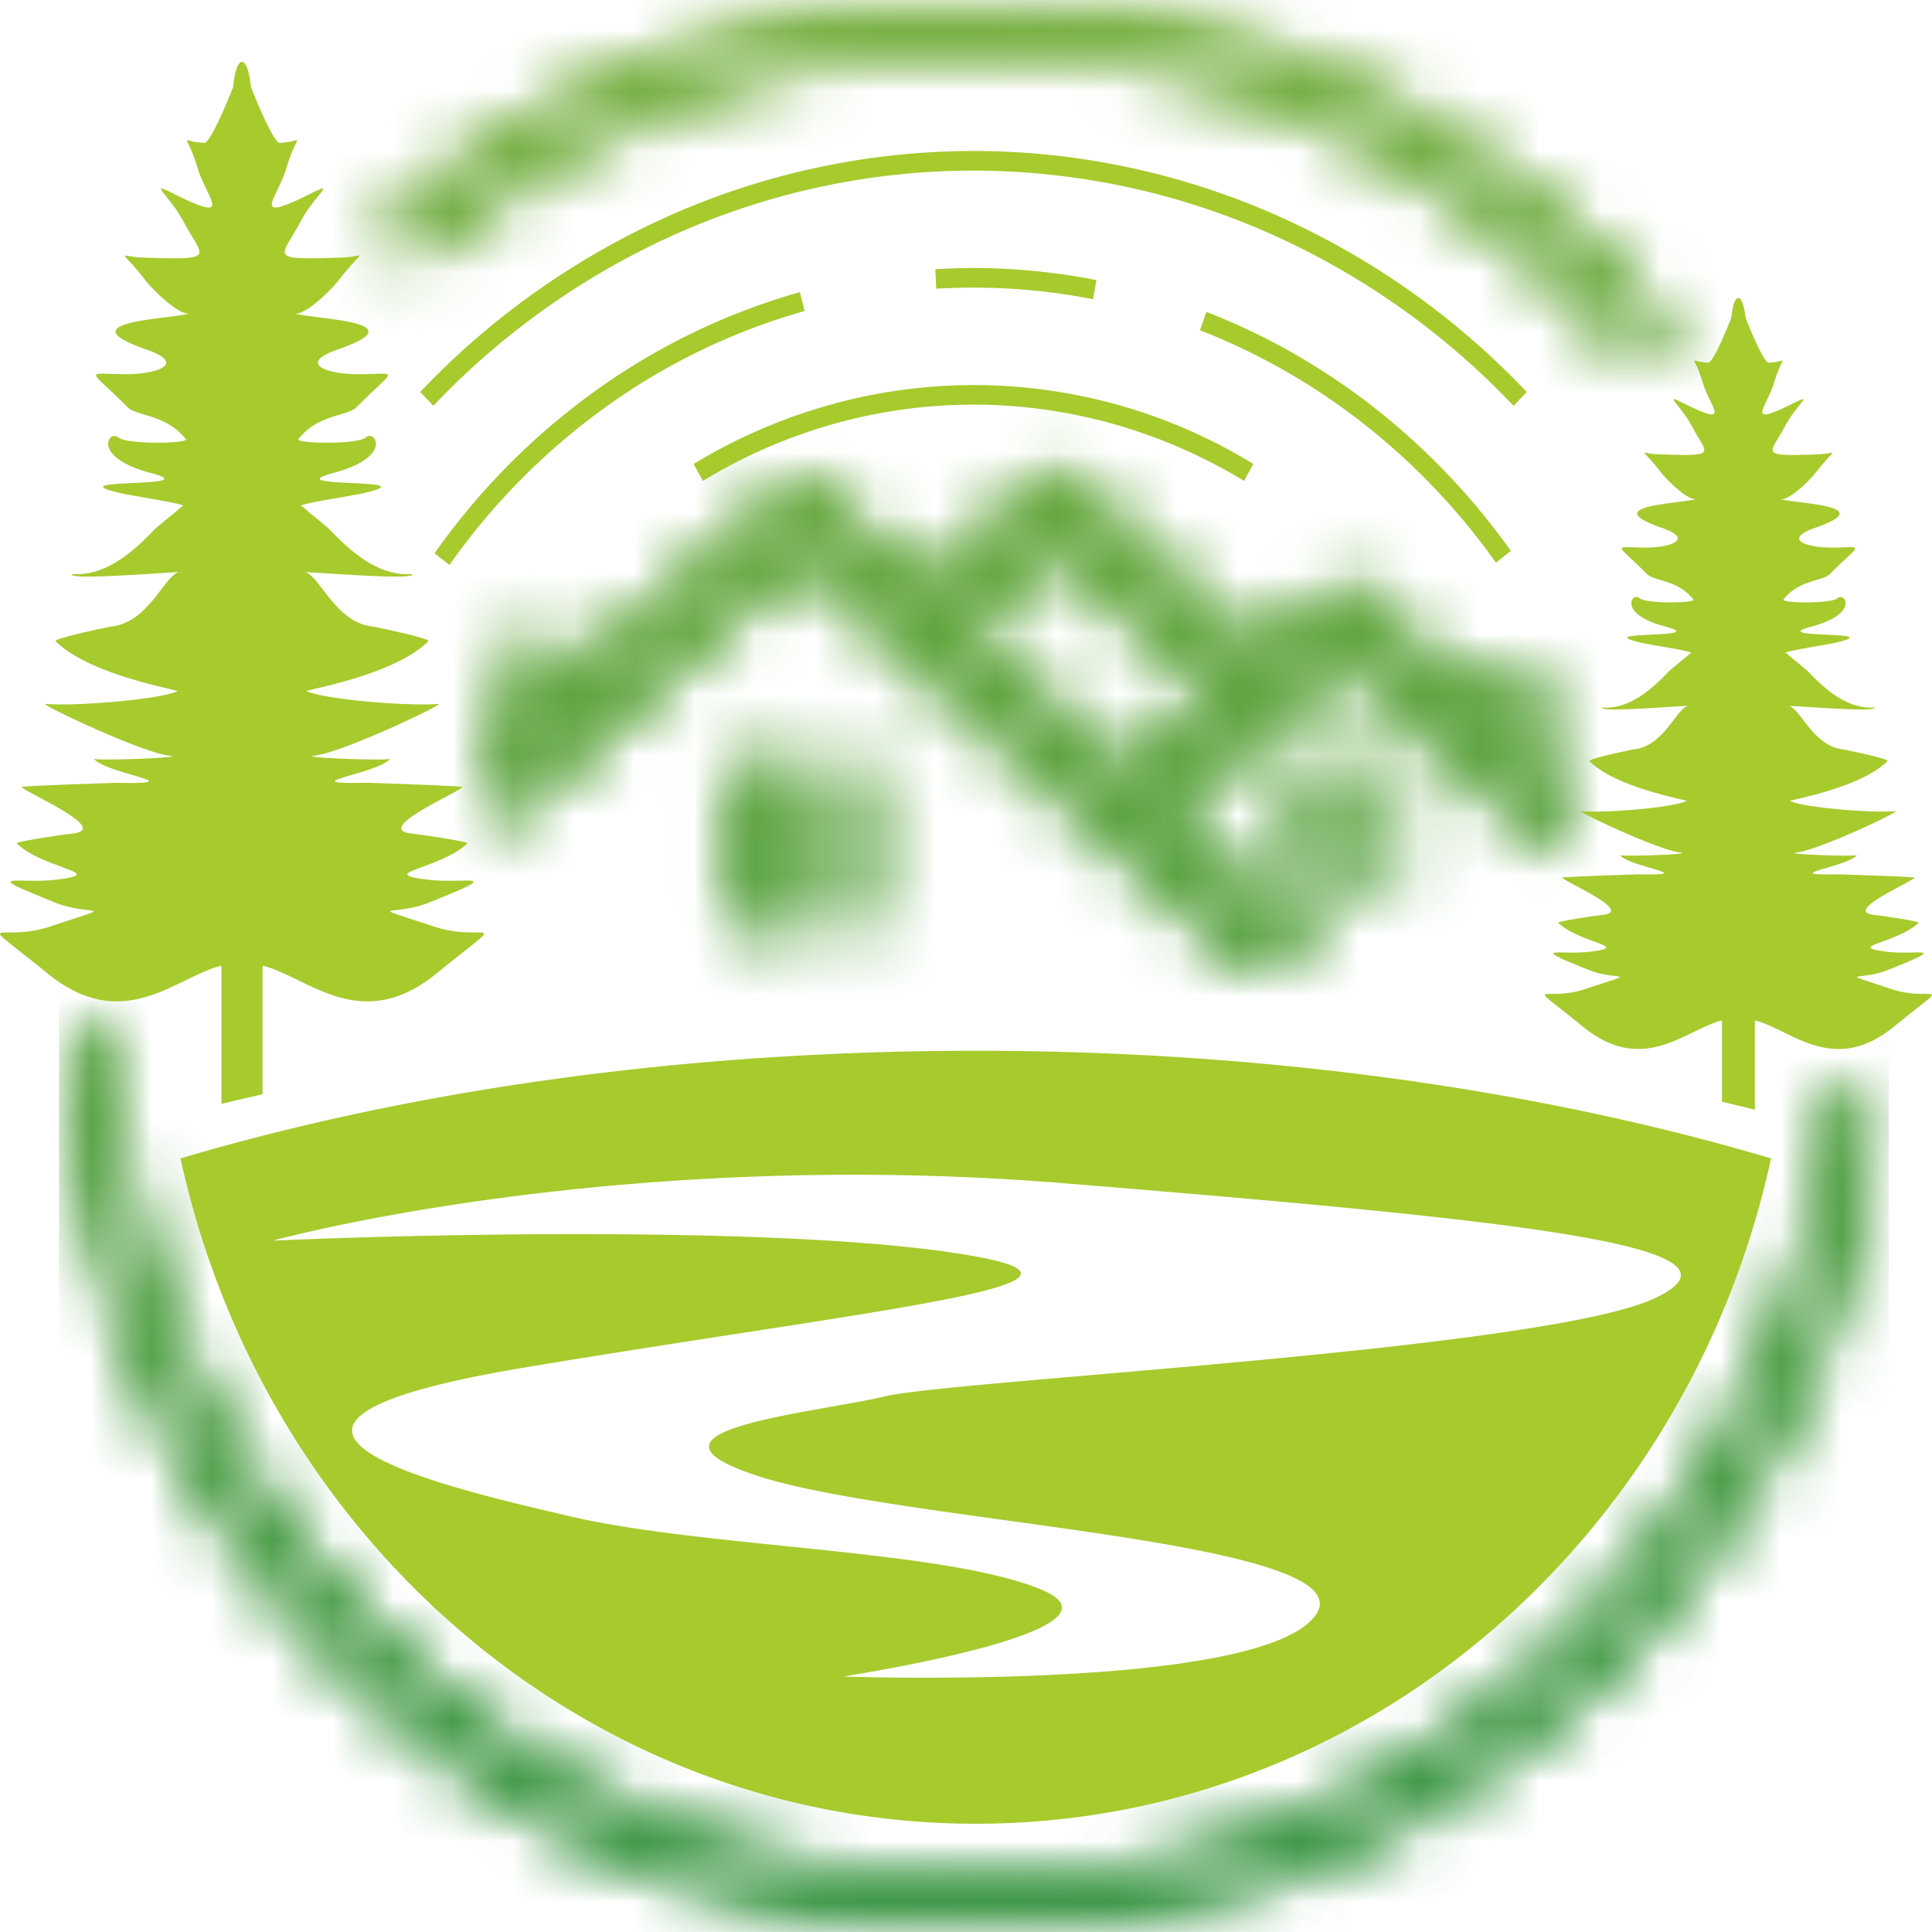
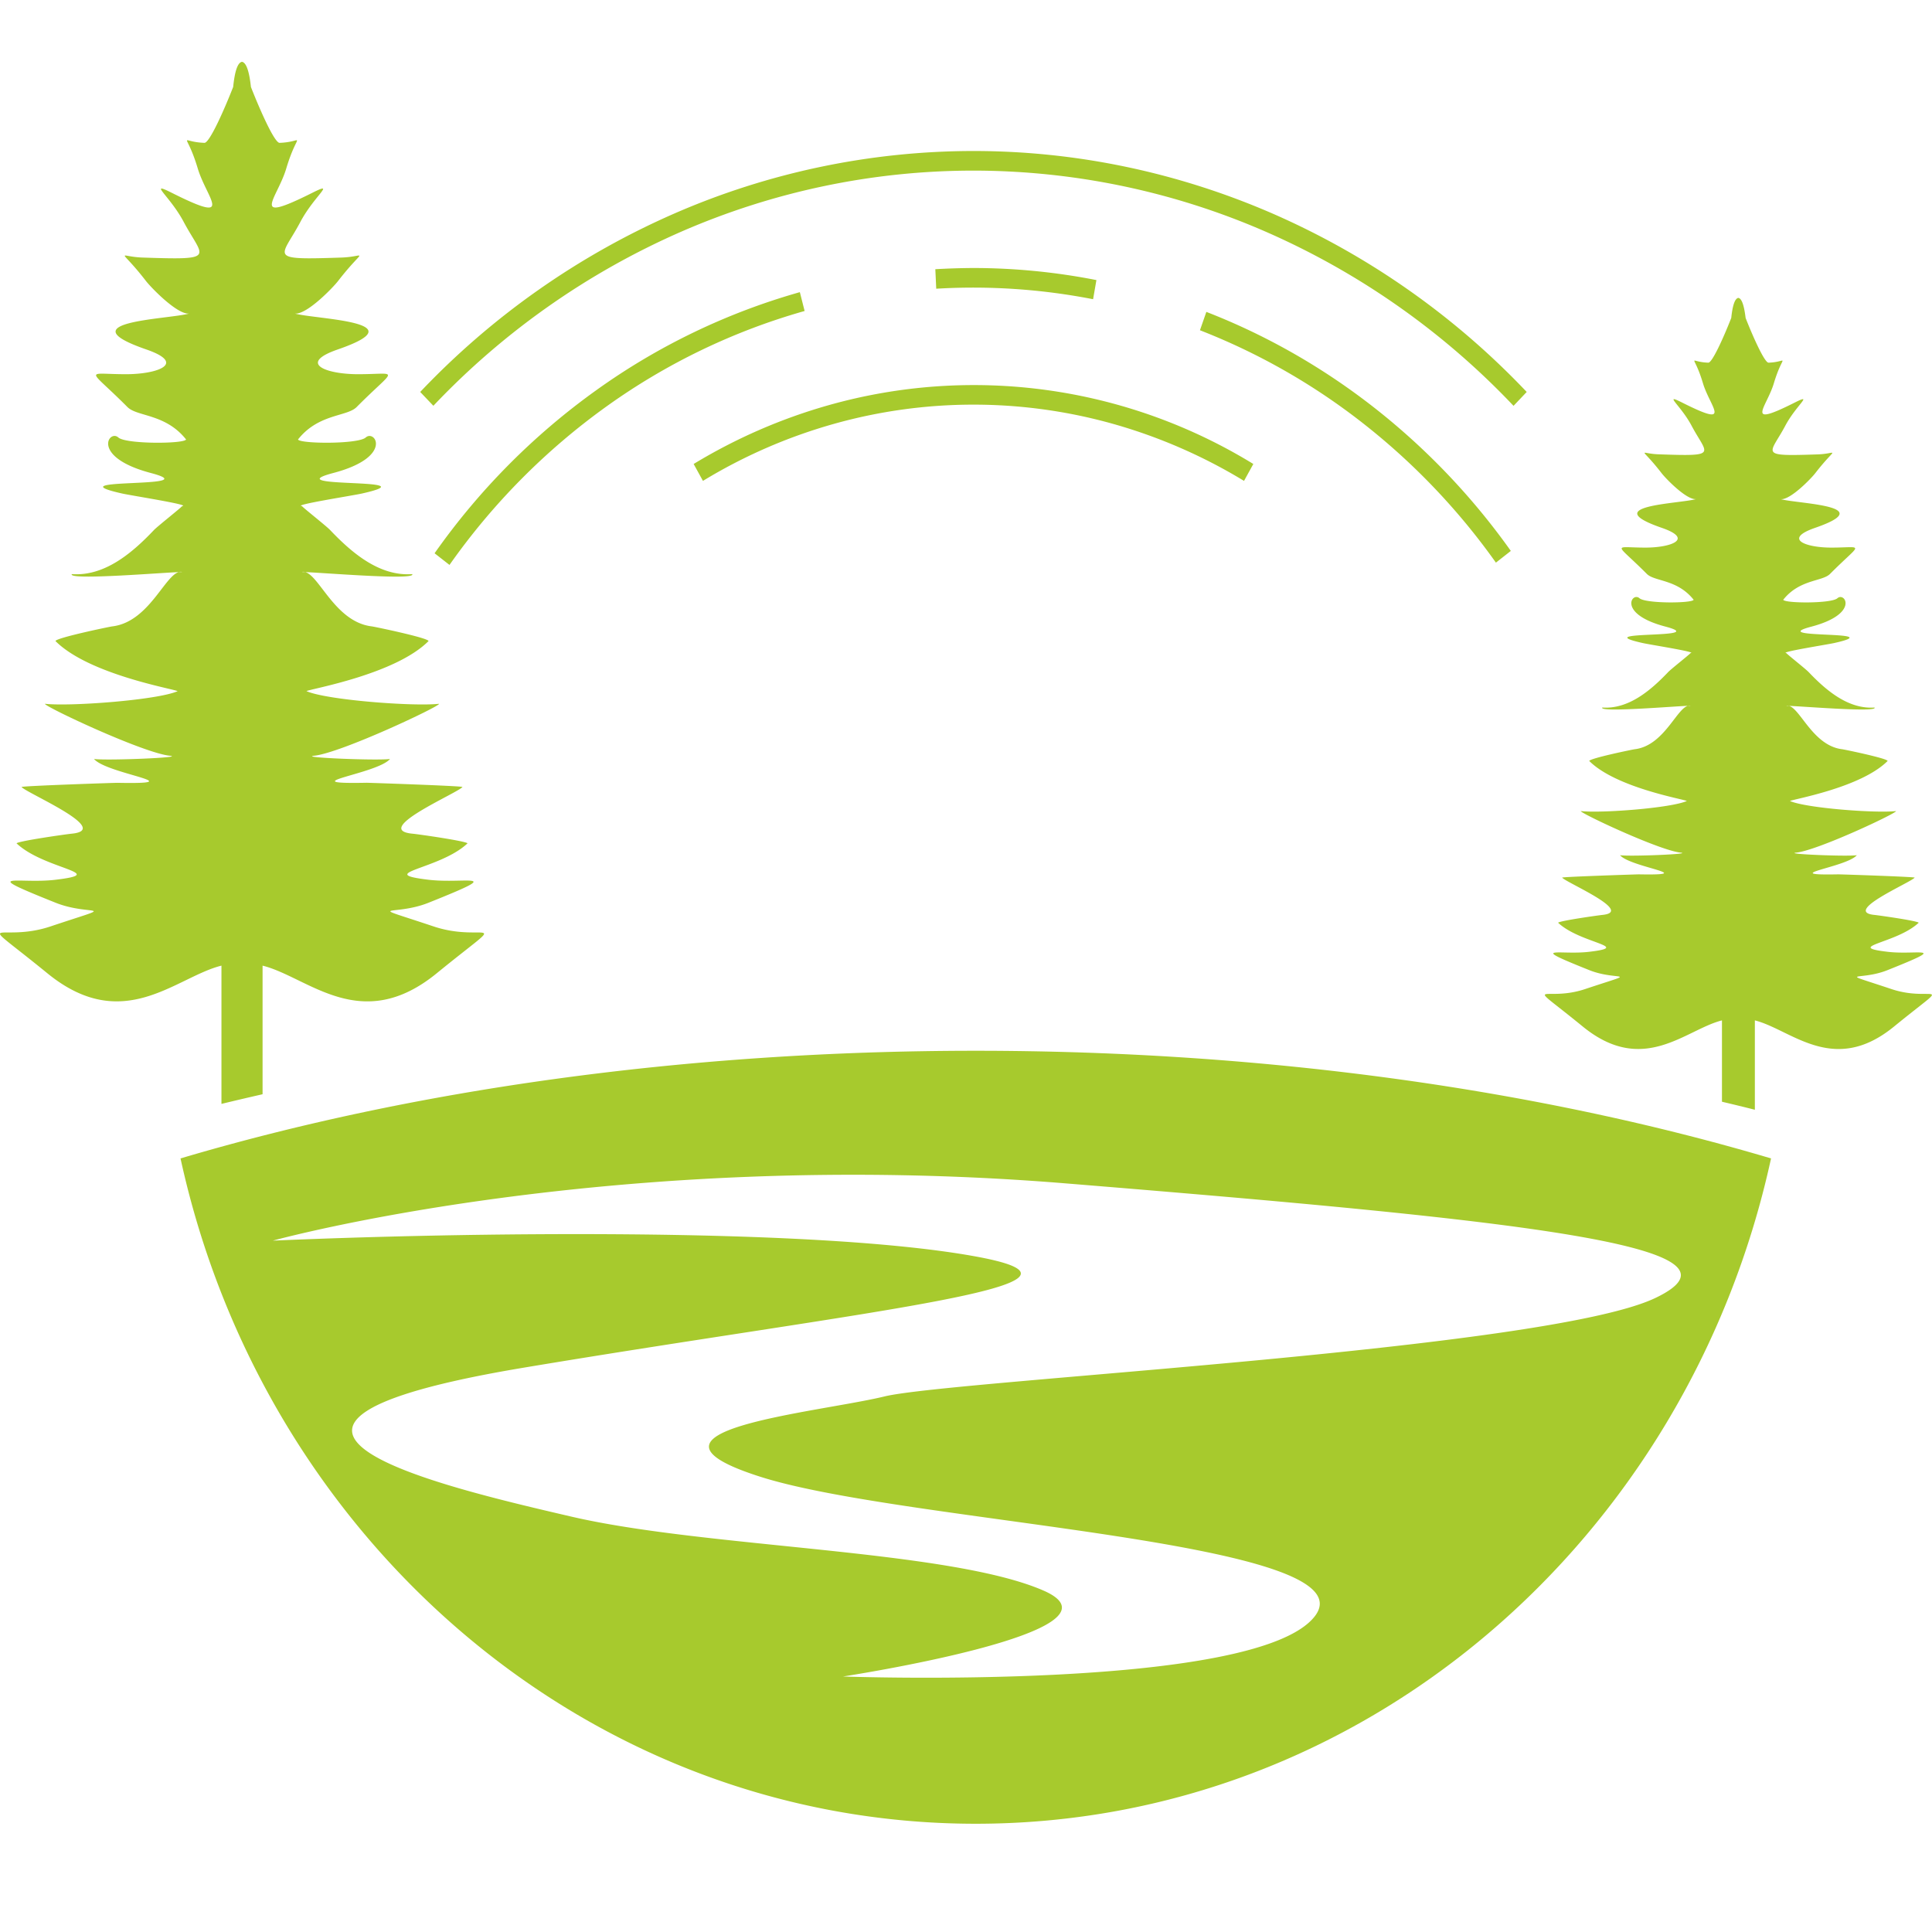
<svg xmlns="http://www.w3.org/2000/svg" width="32" height="32" fill="none">
  <mask id="a" width="32" height="32" x="0" y="0" maskUnits="userSpaceOnUse" style="mask-type:luminance">
-     <path fill="#fff" d="M.977 0h30.307v32H.977V0z" />
+     <path fill="#fff" d="M.977 0h30.307v32H.977V0" />
  </mask>
  <g mask="url(#a)">
    <mask id="b" width="32" height="32" x="0" y="0" maskUnits="userSpaceOnUse" style="mask-type:luminance">
-       <path fill="#fff" d="M31.284 17.843c-.402 3.682-1.992 6.984-4.358 9.47C24.172 30.21 20.367 32 16.165 32c-4.203 0-8.007-1.79-10.761-4.686-2.539-2.67-4.185-6.278-4.427-10.287a2.2 2.2 0 0 0 .774.218c.285 3.703 1.832 7.03 4.188 9.507 2.617 2.75 6.233 4.453 10.227 4.453 3.993 0 7.61-1.701 10.226-4.453 2.185-2.298 3.674-5.327 4.106-8.709a1.85 1.85 0 0 0 .786-.2zm-12.616-4.982-2.692-2.454 1.475-1.344 2.692 2.455-1.475 1.343zm-5.642 2.423v-1.089h-1.035v1.09h1.035zm0-1.481v-1.09h-1.035v1.09h1.035zm.374 0h1.036v-1.09H13.4v1.09zm0 .392v1.09h1.036v-1.09H13.4zm7.938-1.479v.793h.754v-.793h-.754zm.754 1.079h-.754v.792h.754v-.792zm.272 0v.792h.754v-.792h-.754zm0-.286h.754v-.793h-.754v.793zm-9.151-4.325 7.377 6.724h1.421l-2.633-2.4 2.85-2.597 3.55 3.203c.117-.538.108-.527.205-1.027-.167-.166-.372-.387-.563-.561v-1.483h-.934v.632l-2.258-2.059-1.375 1.254-3.403-3.102-2.185 1.992-2.052-1.871-3.843 3.503v-.755h-.934v1.606l-.454.413.312.491-.298.388.207.214 5.01-4.565zM16.166 0c4.202 0 8.006 1.79 10.76 4.686.245.257.481.524.71.797l-.568.526a14.741 14.741 0 0 0-.676-.76C23.775 2.496 20.16.794 16.166.794c-3.55 0-6.8 1.344-9.317 3.575l-.355-.48a.708.708 0 0 0-.11-.148C9.028 1.407 12.44 0 16.165 0z" />
-     </mask>
+       </mask>
    <g mask="url(#b)">
      <path fill="url(#c)" d="M.977 0v32h30.307V0H.977z" />
    </g>
  </g>
  <mask id="d" width="32" height="32" x="0" y="0" maskUnits="userSpaceOnUse" style="mask-type:luminance">
-     <path fill="#fff" d="M.977 0h30.307v32H.977V0z" />
-   </mask>
+     </mask>
  <g mask="url(#d)">
    <mask id="e" width="32" height="32" x="0" y="0" maskUnits="userSpaceOnUse" style="mask-type:luminance">
      <path fill="#fff" d="M31.284 17.843c-.402 3.682-1.992 6.984-4.358 9.47C24.172 30.21 20.367 32 16.165 32c-4.203 0-8.007-1.79-10.761-4.686-2.539-2.67-4.185-6.278-4.427-10.287a2.2 2.2 0 0 0 .774.218c.285 3.703 1.832 7.03 4.188 9.507 2.617 2.75 6.233 4.453 10.227 4.453 3.993 0 7.61-1.701 10.226-4.453 2.185-2.298 3.674-5.327 4.106-8.709a1.85 1.85 0 0 0 .786-.2zm-12.616-4.982-2.692-2.454 1.475-1.344 2.692 2.455-1.475 1.343zm-5.642 2.423v-1.089h-1.035v1.09h1.035zm0-1.481v-1.09h-1.035v1.09h1.035zm.374 0h1.036v-1.09H13.4v1.09zm0 .392v1.09h1.036v-1.09H13.4zm7.938-1.479v.793h.754v-.793h-.754zm.754 1.079h-.754v.792h.754v-.792zm.272 0v.792h.754v-.792h-.754zm0-.286h.754v-.793h-.754v.793zm-9.151-4.325 7.377 6.724h1.421l-2.633-2.4 2.85-2.597 3.55 3.203c.117-.538.108-.527.205-1.027-.167-.166-.372-.387-.563-.561v-1.483h-.934v.632l-2.258-2.059-1.375 1.254-3.403-3.102-2.185 1.992-2.052-1.871-3.843 3.503v-.755h-.934v1.606l-.454.413.312.491-.298.388.207.214 5.01-4.565zM16.166 0c4.202 0 8.006 1.79 10.76 4.686.245.257.481.524.71.797l-.568.526a14.741 14.741 0 0 0-.676-.76C23.775 2.496 20.16.794 16.166.794c-3.55 0-6.8 1.344-9.317 3.575l-.355-.48a.708.708 0 0 0-.11-.148C9.028 1.407 12.44 0 16.165 0z" />
    </mask>
    <g mask="url(#e)">
      <path fill="url(#f)" d="M.977 0v32h30.307V0H.977z" />
    </g>
  </g>
  <path fill="#A7CA2D" fill-rule="evenodd" d="M4.515 20.55s5.639-1.562 13.129-.95c7.49.61 11.579 1.04 9.771 1.9-1.808.86-11.644 1.358-12.763 1.629-1.12.272-4.477.566-2.045 1.335 2.432.77 10.137 1.064 9.169 2.308-.97 1.245-7.813.996-7.813.996s4.885-.747 3.314-1.426c-1.571-.679-5.574-.702-7.813-1.222s-6.478-1.516-.796-2.466c5.681-.95 10.137-1.38 7.425-1.855-2.711-.476-8.48-.385-11.578-.25zM7.198 9.164a11.352 11.352 0 0 1 2.677-2.7 10.848 10.848 0 0 1 3.373-1.625l.079.312a10.56 10.56 0 0 0-3.28 1.58 11.063 11.063 0 0 0-2.602 2.626l-.247-.193zm8.294-4.705a11.867 11.867 0 0 1 .632-.02 10.587 10.587 0 0 1 2.036.2l-.055.317a10.345 10.345 0 0 0-2.598-.174l-.015-.323zm4.489.707c1.005.39 1.945.93 2.793 1.596a11.405 11.405 0 0 1 2.25 2.363l-.247.194a11.065 11.065 0 0 0-2.187-2.297 10.636 10.636 0 0 0-2.715-1.552l.106-.304zm-8.492 2.519a9.066 9.066 0 0 1 2.236-.974 8.852 8.852 0 0 1 7.034.974l-.154.28a8.753 8.753 0 0 0-2.161-.942 8.546 8.546 0 0 0-4.64 0 8.69 8.69 0 0 0-2.161.942l-.154-.28zM6.96 6.492a12.95 12.95 0 0 1 4.204-2.953 12.412 12.412 0 0 1 4.96-1.038c1.717 0 3.4.36 4.958 1.038a12.928 12.928 0 0 1 4.205 2.953l-.218.23a12.617 12.617 0 0 0-4.104-2.884 12.112 12.112 0 0 0-4.842-1.012c-1.679 0-3.322.35-4.841 1.012a12.622 12.622 0 0 0-4.104 2.883l-.218-.229zm21.832-1.558c-.06.01-.097.137-.117.332-.127.325-.316.744-.38.741-.344-.012-.243-.177-.089.34.12.4.505.748-.342.322-.325-.163-.028.038.156.386.253.477.457.505-.542.47-.338-.01-.31-.145.043.312.065.085.411.445.57.43-.288.079-1.637.105-.566.476.539.186.148.327-.268.327-.553 0-.511-.097.02.436.128.128.504.086.775.428-.024.06-.797.065-.898-.026-.123-.11-.369.26.43.47.79.21-1.333.058-.379.272.127.029.926.153.794.168-.01.019-.322.263-.371.316-.293.307-.657.615-1.09.585-.056.088 1.288-.03 1.466-.03-.206-.049-.41.66-.93.721-.034.004-.746.151-.751.194.445.445 1.573.634 1.616.663-.262.117-1.415.205-1.755.167-.026.027 1.295.65 1.651.688.218.023-.83.067-1.002.043.168.2 1.34.336.309.317-.026 0-1.26.04-1.268.054.06.08 1.205.564.666.618-.068.007-.702.096-.733.129.364.345 1.248.395.513.482-.483.057-1.051-.118.005.304.465.186.882-.004-.07.313-.69.231-1.053-.206-.039.621 1.005.82 1.702.049 2.305-.102v1.347c.182.043.364.087.545.133v-1.48c.603.151 1.3.923 2.305.102 1.014-.827.65-.39-.04-.62-.95-.318-.533-.128-.069-.314 1.056-.422.488-.247.005-.304-.735-.087.148-.137.513-.482-.03-.033-.664-.122-.733-.129-.538-.054.605-.538.666-.618-.008-.014-1.242-.055-1.268-.054-1.032.02.14-.117.31-.317-.174.024-1.22-.02-1.003-.043.357-.037 1.677-.66 1.652-.688-.34.038-1.495-.05-1.756-.167.044-.029 1.172-.218 1.617-.663-.004-.043-.717-.19-.751-.194-.52-.062-.724-.77-.93-.72.177 0 1.521.116 1.465.029-.432.03-.797-.278-1.09-.585-.049-.053-.36-.297-.37-.316-.132-.015.667-.14.794-.168.954-.214-1.17-.063-.38-.271.8-.212.554-.581.43-.47-.1.09-.873.085-.897.025.27-.341.648-.3.775-.428.53-.533.572-.436.02-.436-.416 0-.807-.14-.268-.327 1.07-.37-.279-.397-.567-.475.16.014.505-.346.57-.43.355-.458.383-.324.044-.312-1 .034-.795.005-.542-.471.184-.348.48-.549.156-.386-.847.426-.462.078-.343-.322.155-.517.256-.352-.088-.34-.064.003-.253-.416-.38-.74-.024-.195-.06-.323-.121-.333zM4.008 1.024c-.076.013-.121.171-.146.416-.159.406-.395.93-.476.926-.43-.015-.303-.221-.11.426.15.499.63.934-.428.403-.407-.204-.035.047.195.481.317.597.571.632-.678.59-.423-.014-.388-.182.054.39.081.104.514.556.713.538-.36.097-2.048.13-.709.594.674.233.186.41-.335.41-.691 0-.64-.122.024.545.16.16.631.108.97.536-.03.074-.997.08-1.122-.033-.154-.139-.463.323.537.588.988.261-1.667.072-.475.34.16.036 1.158.191.994.209-.014.024-.402.33-.465.395-.365.385-.82.77-1.362.731-.07.11 1.61-.035 1.831-.035-.256-.062-.512.823-1.161.901-.044.005-.934.19-.94.243.557.557 1.968.794 2.023.83-.327.146-1.77.256-2.197.209-.032.034 1.62.814 2.066.86.272.029-1.038.084-1.254.054.212.25 1.677.42.387.395-.032-.001-1.576.051-1.587.069.077.099 1.508.705.834.773-.086.008-.878.12-.917.16.456.433 1.561.495.642.604-.605.072-1.315-.147.005.38.582.233 1.104-.005-.086.393-.863.288-1.318-.258-.05.776 1.258 1.026 2.128.06 2.883-.127v2.29c.227-.055.454-.108.681-.16v-2.13c.755.188 1.626 1.153 2.884.127 1.267-1.034.813-.488-.05-.776-1.19-.398-.668-.16-.087-.392 1.32-.528.61-.31.006-.381-.92-.11.185-.17.642-.604-.039-.04-.832-.153-.917-.16-.674-.068.757-.674.833-.773-.011-.018-1.555-.07-1.587-.07-1.29.025.176-.144.387-.394-.216.03-1.526-.025-1.254-.054.446-.047 2.097-.826 2.066-.86-.426.047-1.869-.063-2.196-.21.055-.035 1.466-.272 2.022-.829-.005-.053-.896-.238-.939-.243-.65-.077-.905-.962-1.161-.901.22 0 1.902.146 1.83.035-.54.039-.995-.346-1.361-.731-.063-.066-.45-.371-.465-.395-.165-.018.834-.173.994-.209 1.193-.268-1.463-.079-.475-.34 1-.264.691-.726.537-.588-.125.114-1.092.106-1.122.033.338-.428.809-.376.97-.536.663-.667.715-.545.023-.545-.52 0-1.008-.177-.334-.41 1.339-.463-.349-.497-.71-.594.2.018.633-.434.714-.539.443-.571.477-.403.055-.389-1.25.042-.995.007-.679-.59.23-.434.602-.685.195-.481-1.059.53-.578.096-.429-.403.193-.647.32-.441-.11-.426-.081.003-.316-.52-.475-.926-.026-.244-.073-.403-.148-.416zm12.154 16.38c4.847 0 9.365.654 13.172 1.783-1.375 6.312-6.75 11.02-13.172 11.02-6.421 0-11.796-4.708-13.172-11.02 3.807-1.129 8.325-1.783 13.172-1.783z" clip-rule="evenodd" />
  <defs>
    <linearGradient id="c" x1="16.951" x2="15.138" y1="32.775" y2="-.766" gradientUnits="userSpaceOnUse">
      <stop stop-color="#379442" />
      <stop offset=".031" stop-color="#379442" />
      <stop offset=".039" stop-color="#389442" />
      <stop offset=".047" stop-color="#399542" />
      <stop offset=".049" stop-color="#399542" />
      <stop offset=".055" stop-color="#399542" />
      <stop offset=".063" stop-color="#3A9542" />
      <stop offset=".07" stop-color="#3A9542" />
      <stop offset=".078" stop-color="#3B9542" />
      <stop offset=".086" stop-color="#3B9642" />
      <stop offset=".094" stop-color="#3C9642" />
      <stop offset=".102" stop-color="#3C9642" />
      <stop offset=".109" stop-color="#3D9642" />
      <stop offset=".117" stop-color="#3D9642" />
      <stop offset=".125" stop-color="#3E9742" />
      <stop offset=".133" stop-color="#3E9742" />
      <stop offset=".141" stop-color="#3F9742" />
      <stop offset=".148" stop-color="#3F9742" />
      <stop offset=".156" stop-color="#409842" />
      <stop offset=".164" stop-color="#409841" />
      <stop offset=".172" stop-color="#419841" />
      <stop offset=".18" stop-color="#419841" />
      <stop offset=".188" stop-color="#429841" />
      <stop offset=".195" stop-color="#429941" />
      <stop offset=".203" stop-color="#439941" />
      <stop offset=".211" stop-color="#439941" />
      <stop offset=".219" stop-color="#449941" />
      <stop offset=".227" stop-color="#449A41" />
      <stop offset=".234" stop-color="#459A41" />
      <stop offset=".242" stop-color="#459A41" />
      <stop offset=".25" stop-color="#469A41" />
      <stop offset=".258" stop-color="#469A41" />
      <stop offset=".266" stop-color="#479B41" />
      <stop offset=".273" stop-color="#479B41" />
      <stop offset=".281" stop-color="#489B41" />
      <stop offset=".289" stop-color="#489B41" />
      <stop offset=".297" stop-color="#499B41" />
      <stop offset=".305" stop-color="#499C41" />
      <stop offset=".313" stop-color="#4A9C41" />
      <stop offset=".32" stop-color="#4B9C41" />
      <stop offset=".328" stop-color="#4B9C41" />
      <stop offset=".336" stop-color="#4C9D41" />
      <stop offset=".344" stop-color="#4C9D41" />
      <stop offset=".352" stop-color="#4D9D41" />
      <stop offset=".359" stop-color="#4D9D41" />
      <stop offset=".367" stop-color="#4E9D41" />
      <stop offset=".375" stop-color="#4E9E41" />
      <stop offset=".383" stop-color="#4F9E41" />
      <stop offset=".391" stop-color="#4F9E41" />
      <stop offset=".398" stop-color="#509E41" />
      <stop offset=".406" stop-color="#509F40" />
      <stop offset=".414" stop-color="#519F40" />
      <stop offset=".422" stop-color="#519F40" />
      <stop offset=".43" stop-color="#529F40" />
      <stop offset=".438" stop-color="#529F40" />
      <stop offset=".445" stop-color="#53A040" />
      <stop offset=".453" stop-color="#53A040" />
      <stop offset=".461" stop-color="#54A040" />
      <stop offset=".469" stop-color="#54A040" />
      <stop offset=".477" stop-color="#55A140" />
      <stop offset=".484" stop-color="#55A140" />
      <stop offset=".492" stop-color="#56A140" />
      <stop offset=".5" stop-color="#56A140" />
      <stop offset=".508" stop-color="#57A140" />
      <stop offset=".516" stop-color="#57A240" />
      <stop offset=".523" stop-color="#58A240" />
      <stop offset=".531" stop-color="#58A240" />
      <stop offset=".539" stop-color="#59A240" />
      <stop offset=".547" stop-color="#59A240" />
      <stop offset=".555" stop-color="#5AA340" />
      <stop offset=".563" stop-color="#5AA340" />
      <stop offset=".57" stop-color="#5BA340" />
      <stop offset=".578" stop-color="#5CA340" />
      <stop offset=".586" stop-color="#5CA440" />
      <stop offset=".594" stop-color="#5DA440" />
      <stop offset=".602" stop-color="#5DA440" />
      <stop offset=".609" stop-color="#5EA440" />
      <stop offset=".617" stop-color="#5EA440" />
      <stop offset=".625" stop-color="#5FA540" />
      <stop offset=".633" stop-color="#5FA540" />
      <stop offset=".641" stop-color="#60A540" />
      <stop offset=".648" stop-color="#60A540" />
      <stop offset=".656" stop-color="#61A63F" />
      <stop offset=".664" stop-color="#61A63F" />
      <stop offset=".672" stop-color="#62A63F" />
      <stop offset=".68" stop-color="#62A63F" />
      <stop offset=".688" stop-color="#63A63F" />
      <stop offset=".695" stop-color="#63A73F" />
      <stop offset=".703" stop-color="#64A73F" />
      <stop offset=".711" stop-color="#64A73F" />
      <stop offset=".719" stop-color="#65A73F" />
      <stop offset=".727" stop-color="#65A83F" />
      <stop offset=".734" stop-color="#66A83F" />
      <stop offset=".742" stop-color="#66A83F" />
      <stop offset=".75" stop-color="#67A83F" />
      <stop offset=".758" stop-color="#67A83F" />
      <stop offset=".766" stop-color="#68A93F" />
      <stop offset=".773" stop-color="#68A93F" />
      <stop offset=".781" stop-color="#69A93F" />
      <stop offset=".789" stop-color="#69A93F" />
      <stop offset=".797" stop-color="#6AA93F" />
      <stop offset=".805" stop-color="#6AAA3F" />
      <stop offset=".813" stop-color="#6BAA3F" />
      <stop offset=".82" stop-color="#6BAA3F" />
      <stop offset=".828" stop-color="#6CAA3F" />
      <stop offset=".836" stop-color="#6CAB3F" />
      <stop offset=".844" stop-color="#6DAB3F" />
      <stop offset=".852" stop-color="#6EAB3F" />
      <stop offset=".859" stop-color="#6EAB3F" />
      <stop offset=".867" stop-color="#6FAB3F" />
      <stop offset=".875" stop-color="#6FAC3F" />
      <stop offset=".883" stop-color="#70AC3F" />
      <stop offset=".891" stop-color="#70AC3F" />
      <stop offset=".898" stop-color="#71AC3E" />
      <stop offset=".906" stop-color="#71AD3E" />
      <stop offset=".914" stop-color="#72AD3E" />
      <stop offset=".922" stop-color="#72AD3E" />
      <stop offset=".93" stop-color="#73AD3E" />
      <stop offset=".938" stop-color="#73AD3E" />
      <stop offset=".945" stop-color="#74AE3E" />
      <stop offset=".951" stop-color="#74AE3E" />
      <stop offset=".953" stop-color="#74AE3E" />
      <stop offset=".961" stop-color="#75AE3E" />
      <stop offset=".969" stop-color="#75AE3E" />
      <stop offset=".977" stop-color="#76AF3E" />
      <stop offset=".984" stop-color="#76AF3E" />
      <stop offset=".992" stop-color="#77AF3E" />
      <stop offset="1" stop-color="#77AF3E" />
    </linearGradient>
    <linearGradient id="f" x1="16.951" x2="15.138" y1="32.775" y2="-.766" gradientUnits="userSpaceOnUse">
      <stop stop-color="#379442" />
      <stop offset=".031" stop-color="#379442" />
      <stop offset=".039" stop-color="#389442" />
      <stop offset=".047" stop-color="#399542" />
      <stop offset=".049" stop-color="#399542" />
      <stop offset=".055" stop-color="#399542" />
      <stop offset=".063" stop-color="#3A9542" />
      <stop offset=".07" stop-color="#3A9542" />
      <stop offset=".078" stop-color="#3B9542" />
      <stop offset=".086" stop-color="#3B9642" />
      <stop offset=".094" stop-color="#3C9642" />
      <stop offset=".102" stop-color="#3C9642" />
      <stop offset=".109" stop-color="#3D9642" />
      <stop offset=".117" stop-color="#3D9642" />
      <stop offset=".125" stop-color="#3E9742" />
      <stop offset=".133" stop-color="#3E9742" />
      <stop offset=".141" stop-color="#3F9742" />
      <stop offset=".148" stop-color="#3F9742" />
      <stop offset=".156" stop-color="#409842" />
      <stop offset=".164" stop-color="#409841" />
      <stop offset=".172" stop-color="#419841" />
      <stop offset=".18" stop-color="#419841" />
      <stop offset=".188" stop-color="#429841" />
      <stop offset=".195" stop-color="#429941" />
      <stop offset=".203" stop-color="#439941" />
      <stop offset=".211" stop-color="#439941" />
      <stop offset=".219" stop-color="#449941" />
      <stop offset=".227" stop-color="#449A41" />
      <stop offset=".234" stop-color="#459A41" />
      <stop offset=".242" stop-color="#459A41" />
      <stop offset=".25" stop-color="#469A41" />
      <stop offset=".258" stop-color="#469A41" />
      <stop offset=".266" stop-color="#479B41" />
      <stop offset=".273" stop-color="#479B41" />
      <stop offset=".281" stop-color="#489B41" />
      <stop offset=".289" stop-color="#489B41" />
      <stop offset=".297" stop-color="#499B41" />
      <stop offset=".305" stop-color="#499C41" />
      <stop offset=".313" stop-color="#4A9C41" />
      <stop offset=".32" stop-color="#4B9C41" />
      <stop offset=".328" stop-color="#4B9C41" />
      <stop offset=".336" stop-color="#4C9D41" />
      <stop offset=".344" stop-color="#4C9D41" />
      <stop offset=".352" stop-color="#4D9D41" />
      <stop offset=".359" stop-color="#4D9D41" />
      <stop offset=".367" stop-color="#4E9D41" />
      <stop offset=".375" stop-color="#4E9E41" />
      <stop offset=".383" stop-color="#4F9E41" />
      <stop offset=".391" stop-color="#4F9E41" />
      <stop offset=".398" stop-color="#509E41" />
      <stop offset=".406" stop-color="#509F40" />
      <stop offset=".414" stop-color="#519F40" />
      <stop offset=".422" stop-color="#519F40" />
      <stop offset=".43" stop-color="#529F40" />
      <stop offset=".438" stop-color="#529F40" />
      <stop offset=".445" stop-color="#53A040" />
      <stop offset=".453" stop-color="#53A040" />
      <stop offset=".461" stop-color="#54A040" />
      <stop offset=".469" stop-color="#54A040" />
      <stop offset=".477" stop-color="#55A140" />
      <stop offset=".484" stop-color="#55A140" />
      <stop offset=".492" stop-color="#56A140" />
      <stop offset=".5" stop-color="#56A140" />
      <stop offset=".508" stop-color="#57A140" />
      <stop offset=".516" stop-color="#57A240" />
      <stop offset=".523" stop-color="#58A240" />
      <stop offset=".531" stop-color="#58A240" />
      <stop offset=".539" stop-color="#59A240" />
      <stop offset=".547" stop-color="#59A240" />
      <stop offset=".555" stop-color="#5AA340" />
      <stop offset=".563" stop-color="#5AA340" />
      <stop offset=".57" stop-color="#5BA340" />
      <stop offset=".578" stop-color="#5CA340" />
      <stop offset=".586" stop-color="#5CA440" />
      <stop offset=".594" stop-color="#5DA440" />
      <stop offset=".602" stop-color="#5DA440" />
      <stop offset=".609" stop-color="#5EA440" />
      <stop offset=".617" stop-color="#5EA440" />
      <stop offset=".625" stop-color="#5FA540" />
      <stop offset=".633" stop-color="#5FA540" />
      <stop offset=".641" stop-color="#60A540" />
      <stop offset=".648" stop-color="#60A540" />
      <stop offset=".656" stop-color="#61A63F" />
      <stop offset=".664" stop-color="#61A63F" />
      <stop offset=".672" stop-color="#62A63F" />
      <stop offset=".68" stop-color="#62A63F" />
      <stop offset=".688" stop-color="#63A63F" />
      <stop offset=".695" stop-color="#63A73F" />
      <stop offset=".703" stop-color="#64A73F" />
      <stop offset=".711" stop-color="#64A73F" />
      <stop offset=".719" stop-color="#65A73F" />
      <stop offset=".727" stop-color="#65A83F" />
      <stop offset=".734" stop-color="#66A83F" />
      <stop offset=".742" stop-color="#66A83F" />
      <stop offset=".75" stop-color="#67A83F" />
      <stop offset=".758" stop-color="#67A83F" />
      <stop offset=".766" stop-color="#68A93F" />
      <stop offset=".773" stop-color="#68A93F" />
      <stop offset=".781" stop-color="#69A93F" />
      <stop offset=".789" stop-color="#69A93F" />
      <stop offset=".797" stop-color="#6AA93F" />
      <stop offset=".805" stop-color="#6AAA3F" />
      <stop offset=".813" stop-color="#6BAA3F" />
      <stop offset=".82" stop-color="#6BAA3F" />
      <stop offset=".828" stop-color="#6CAA3F" />
      <stop offset=".836" stop-color="#6CAB3F" />
      <stop offset=".844" stop-color="#6DAB3F" />
      <stop offset=".852" stop-color="#6EAB3F" />
      <stop offset=".859" stop-color="#6EAB3F" />
      <stop offset=".867" stop-color="#6FAB3F" />
      <stop offset=".875" stop-color="#6FAC3F" />
      <stop offset=".883" stop-color="#70AC3F" />
      <stop offset=".891" stop-color="#70AC3F" />
      <stop offset=".898" stop-color="#71AC3E" />
      <stop offset=".906" stop-color="#71AD3E" />
      <stop offset=".914" stop-color="#72AD3E" />
      <stop offset=".922" stop-color="#72AD3E" />
      <stop offset=".93" stop-color="#73AD3E" />
      <stop offset=".938" stop-color="#73AD3E" />
      <stop offset=".945" stop-color="#74AE3E" />
      <stop offset=".951" stop-color="#74AE3E" />
      <stop offset=".953" stop-color="#74AE3E" />
      <stop offset=".961" stop-color="#75AE3E" />
      <stop offset=".969" stop-color="#75AE3E" />
      <stop offset=".977" stop-color="#76AF3E" />
      <stop offset=".984" stop-color="#76AF3E" />
      <stop offset=".992" stop-color="#77AF3E" />
      <stop offset="1" stop-color="#77AF3E" />
    </linearGradient>
  </defs>
</svg>